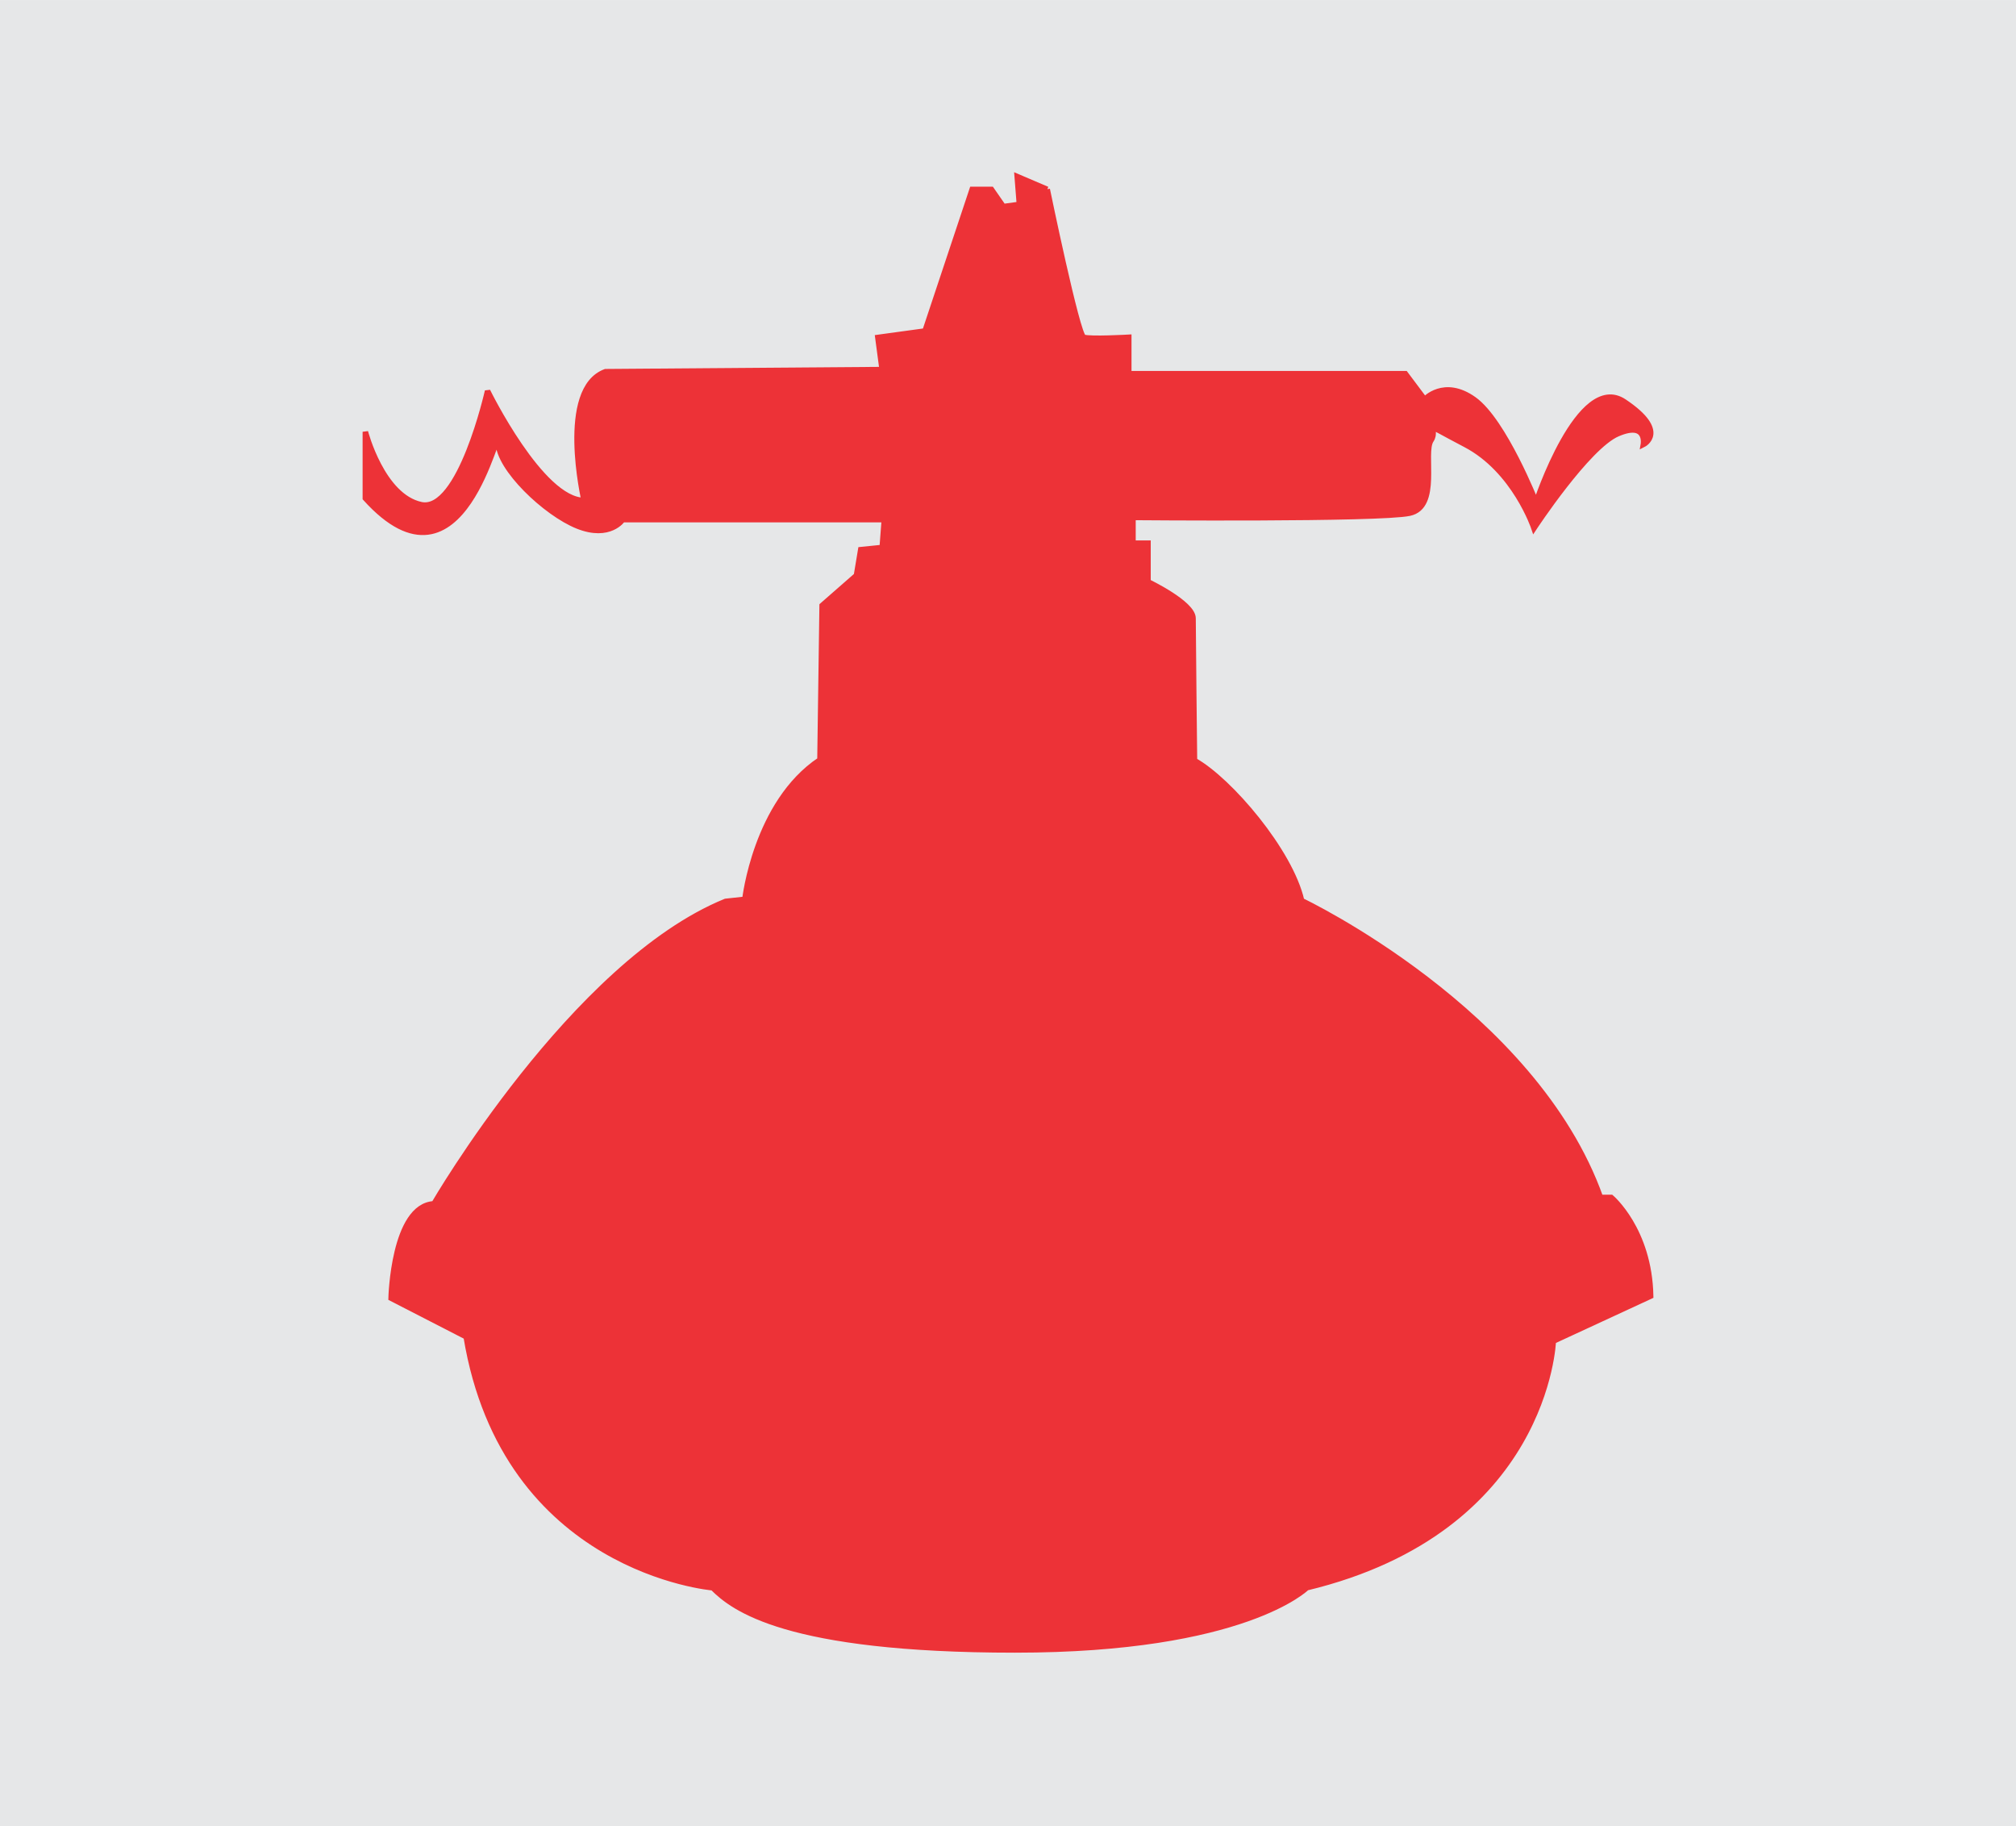
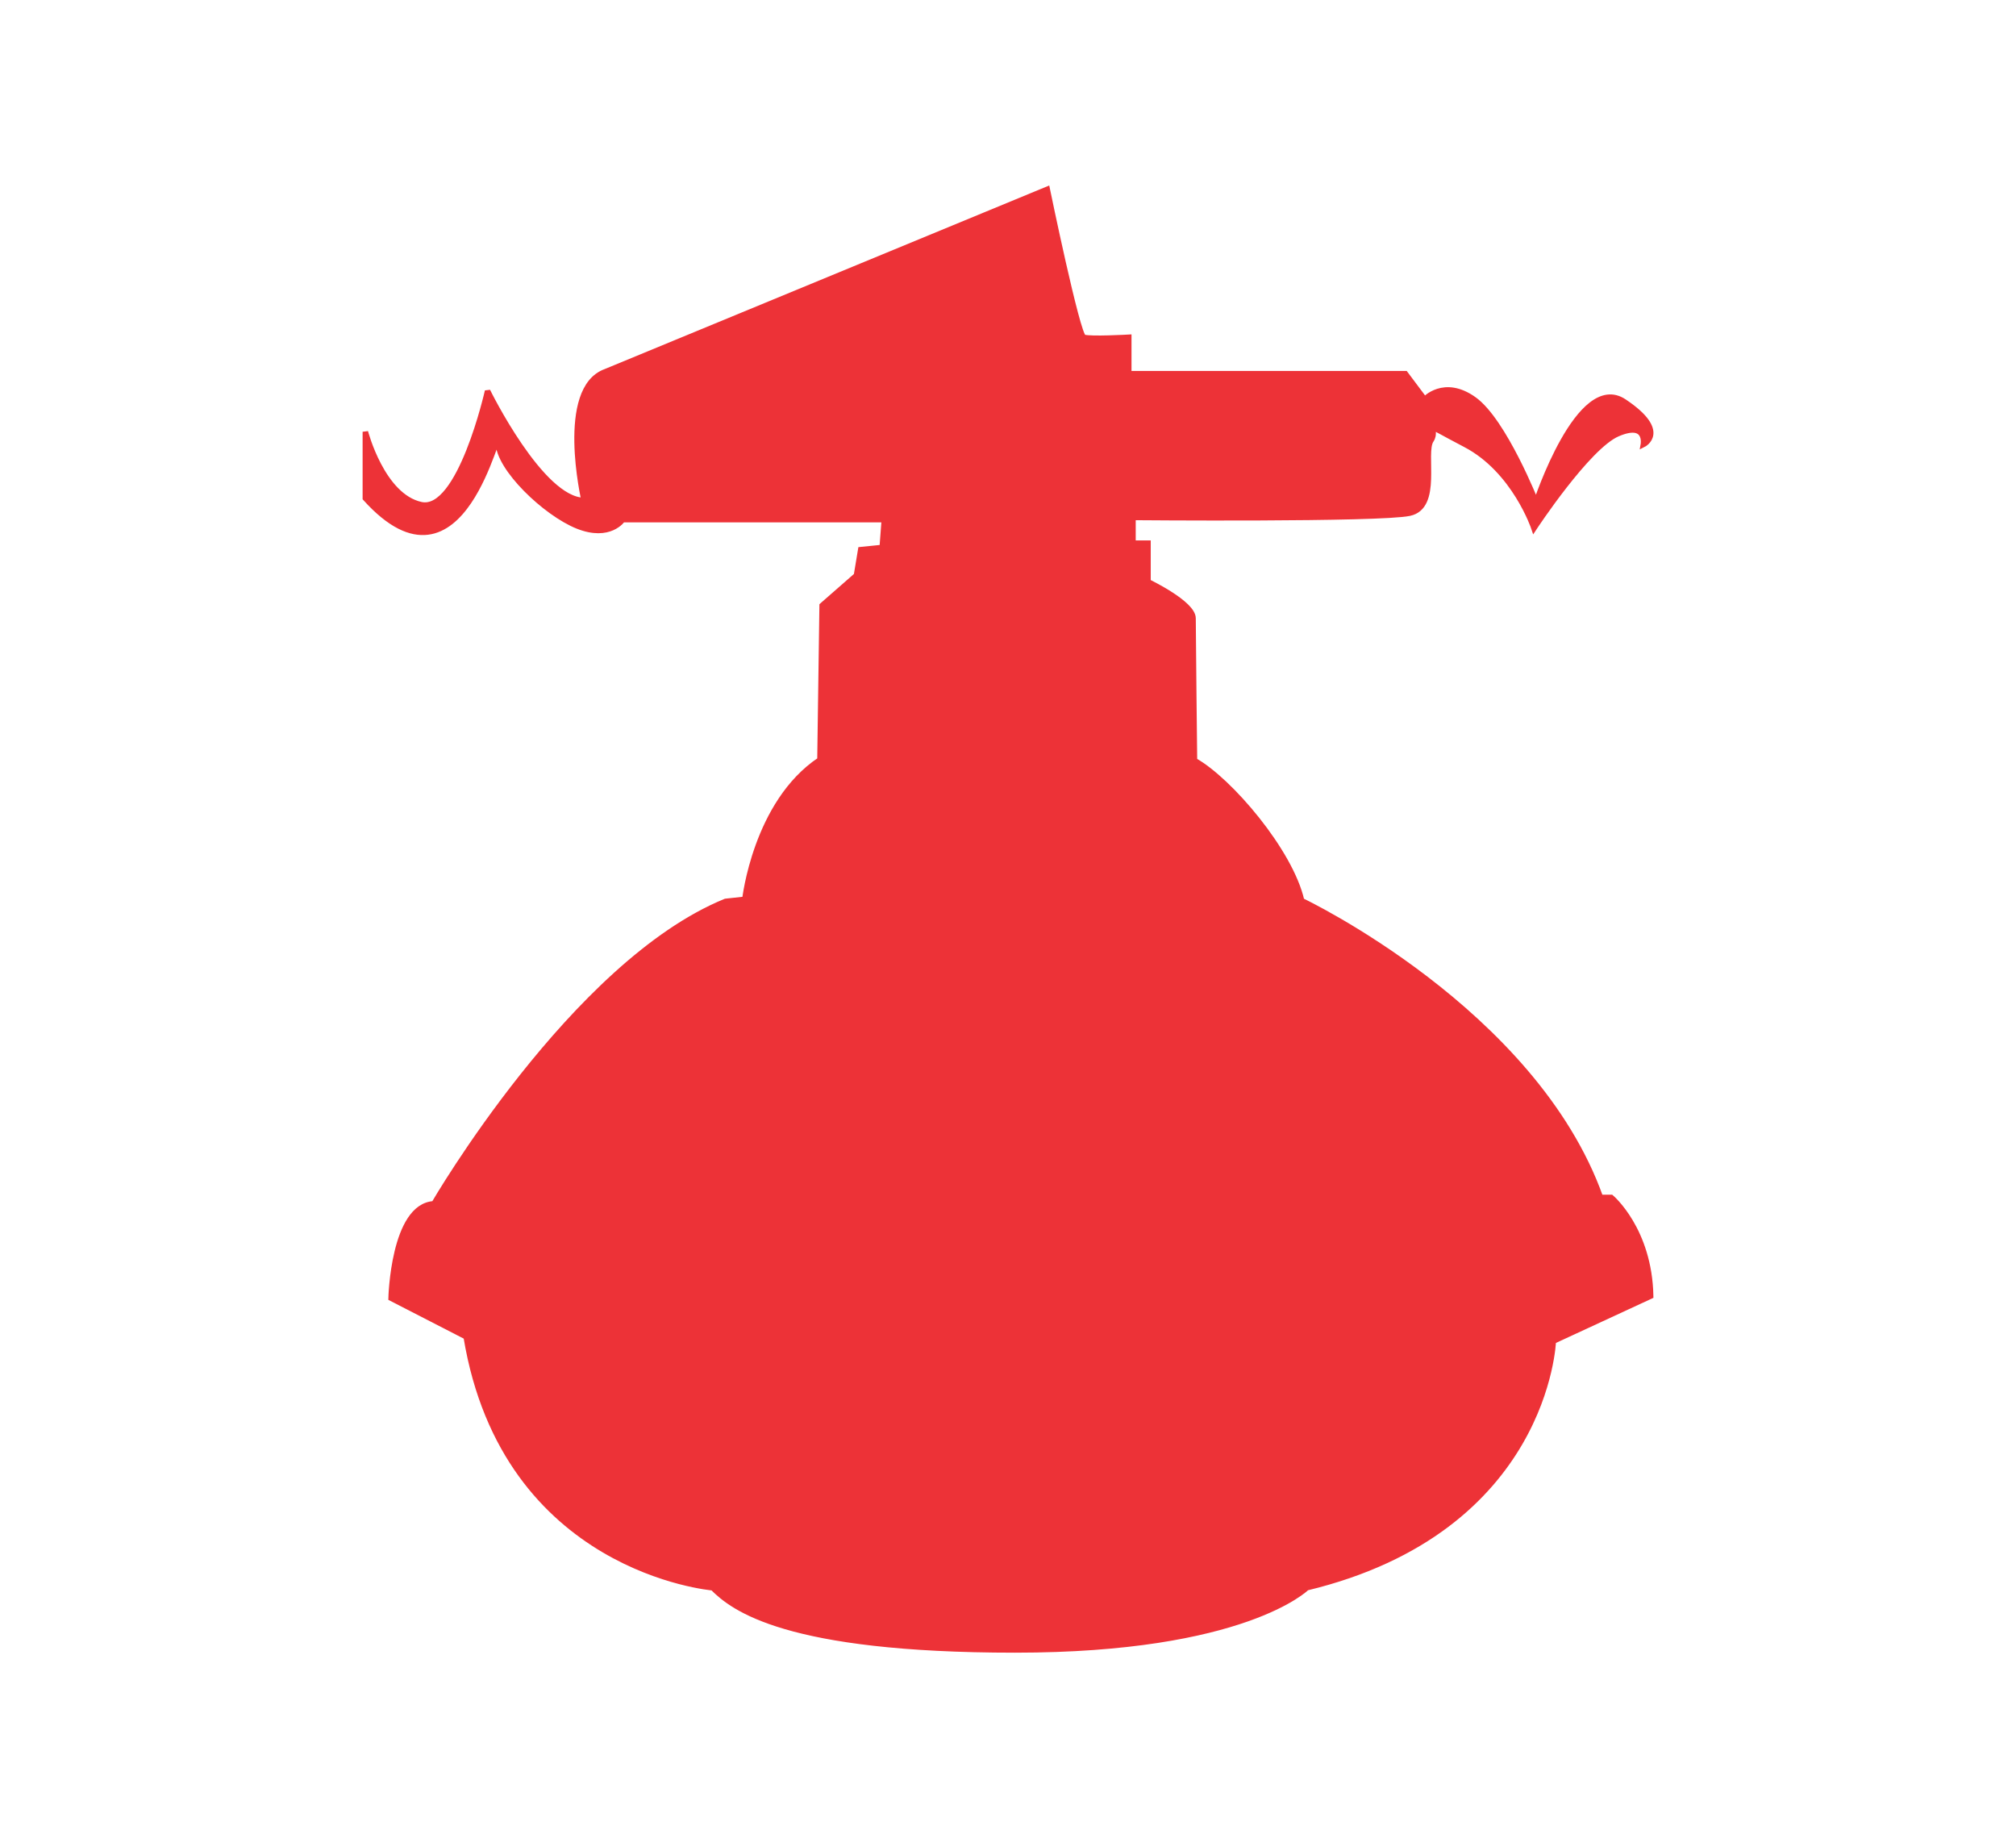
<svg xmlns="http://www.w3.org/2000/svg" xml:space="preserve" width="1.103in" height="0.999in" version="1.0" style="shape-rendering:geometricPrecision; text-rendering:geometricPrecision; image-rendering:optimizeQuality; fill-rule:evenodd; clip-rule:evenodd" viewBox="0 0 268.51 243.18">
  <defs>
    <style type="text/css">
   
    .str0 {stroke:#ED3237;stroke-width:0.73;stroke-miterlimit:2.613}
    .fil0 {fill:#E6E7E8}
    .fil1 {fill:#ED3237}
   
  </style>
  </defs>
  <g id="Layer_x0020_1">
-     <rect class="fil0" x="0" y="0" width="268.51" height="243.18" />
-     <path class="fil1 str0" d="M139.48 25.2c0,0 4,19.42 4.86,19.71 0.86,0.29 6,0 6,0l0 4.85 36.84 0 2.57 3.43c0,0 2.57,-2.86 6.57,0 4,2.86 8.28,13.71 8.28,13.71 0,0 5.71,-17.42 11.71,-13.42 6,4 2.57,5.71 2.57,5.71 0,0 0.57,-3.14 -3.43,-1.43 -4,1.71 -11.14,12.57 -11.14,12.57 0,0 -2.57,-7.71 -9.14,-11.14 -6.57,-3.43 -3.43,-2.29 -4.57,-0.57 -1.14,1.71 1.14,8.85 -2.86,9.71 -4,0.86 -36.84,0.57 -36.84,0.57l0 3.43 2 0 0 5.14c0,0 6,2.86 6,4.86 0,2 0.19,18.94 0.19,18.94 4.69,2.62 12.79,12.11 14.27,18.66 0,0 30.95,14.67 39.8,39.52l1.43 0c0,0 5.09,4.28 5.26,13.14l-12.97 6c0,0 -0.86,25.13 -32.84,32.84 0,0 -8.28,8.28 -38.84,8.28 -30.56,0 -37.56,-5.57 -40.27,-8.28 0,0 -27.7,-2.29 -32.84,-33.42l-10 -5.14c0,0 0.29,-12.28 5.71,-12.57 0,0 18.56,-31.99 38.84,-40.27l2.57 -0.28c0,0 1.43,-12.85 10,-18.57l0.29 -20.56 4.57 -4 0.57 -3.43 2.86 -0.29 0.28 -3.71 -34.84 0c0,0 -1.71,2.57 -6,0.86 -4.28,-1.71 -10.57,-7.71 -10.57,-11.14 0,-3.43 -4.57,21.99 -17.71,7.43l0 -8.85c0,0 2.23,8.6 7.43,9.71 5.19,1.11 8.85,-15.14 8.85,-15.14 0,0 7.14,14.57 12.85,14.57 0,0 -3.43,-14.85 2.86,-17.14l36.84 -0.28 -0.57 -4.28 6.28 -0.86 6.28 -18.85 2.57 0 1.58 2.28 2.14 -0.29 -0.29 -3.71 4 1.71z" />
+     <path class="fil1 str0" d="M139.48 25.2c0,0 4,19.42 4.86,19.71 0.86,0.29 6,0 6,0l0 4.85 36.84 0 2.57 3.43c0,0 2.57,-2.86 6.57,0 4,2.86 8.28,13.71 8.28,13.71 0,0 5.71,-17.42 11.71,-13.42 6,4 2.57,5.71 2.57,5.71 0,0 0.57,-3.14 -3.43,-1.43 -4,1.71 -11.14,12.57 -11.14,12.57 0,0 -2.57,-7.71 -9.14,-11.14 -6.57,-3.43 -3.43,-2.29 -4.57,-0.57 -1.14,1.71 1.14,8.85 -2.86,9.71 -4,0.86 -36.84,0.57 -36.84,0.57l0 3.43 2 0 0 5.14c0,0 6,2.86 6,4.86 0,2 0.19,18.94 0.19,18.94 4.69,2.62 12.79,12.11 14.27,18.66 0,0 30.95,14.67 39.8,39.52l1.43 0c0,0 5.09,4.28 5.26,13.14l-12.97 6c0,0 -0.86,25.13 -32.84,32.84 0,0 -8.28,8.28 -38.84,8.28 -30.56,0 -37.56,-5.57 -40.27,-8.28 0,0 -27.7,-2.29 -32.84,-33.42l-10 -5.14c0,0 0.29,-12.28 5.71,-12.57 0,0 18.56,-31.99 38.84,-40.27l2.57 -0.28c0,0 1.43,-12.85 10,-18.57l0.29 -20.56 4.57 -4 0.57 -3.43 2.86 -0.29 0.28 -3.71 -34.84 0c0,0 -1.71,2.57 -6,0.86 -4.28,-1.71 -10.57,-7.71 -10.57,-11.14 0,-3.43 -4.57,21.99 -17.71,7.43l0 -8.85c0,0 2.23,8.6 7.43,9.71 5.19,1.11 8.85,-15.14 8.85,-15.14 0,0 7.14,14.57 12.85,14.57 0,0 -3.43,-14.85 2.86,-17.14z" />
  </g>
</svg>